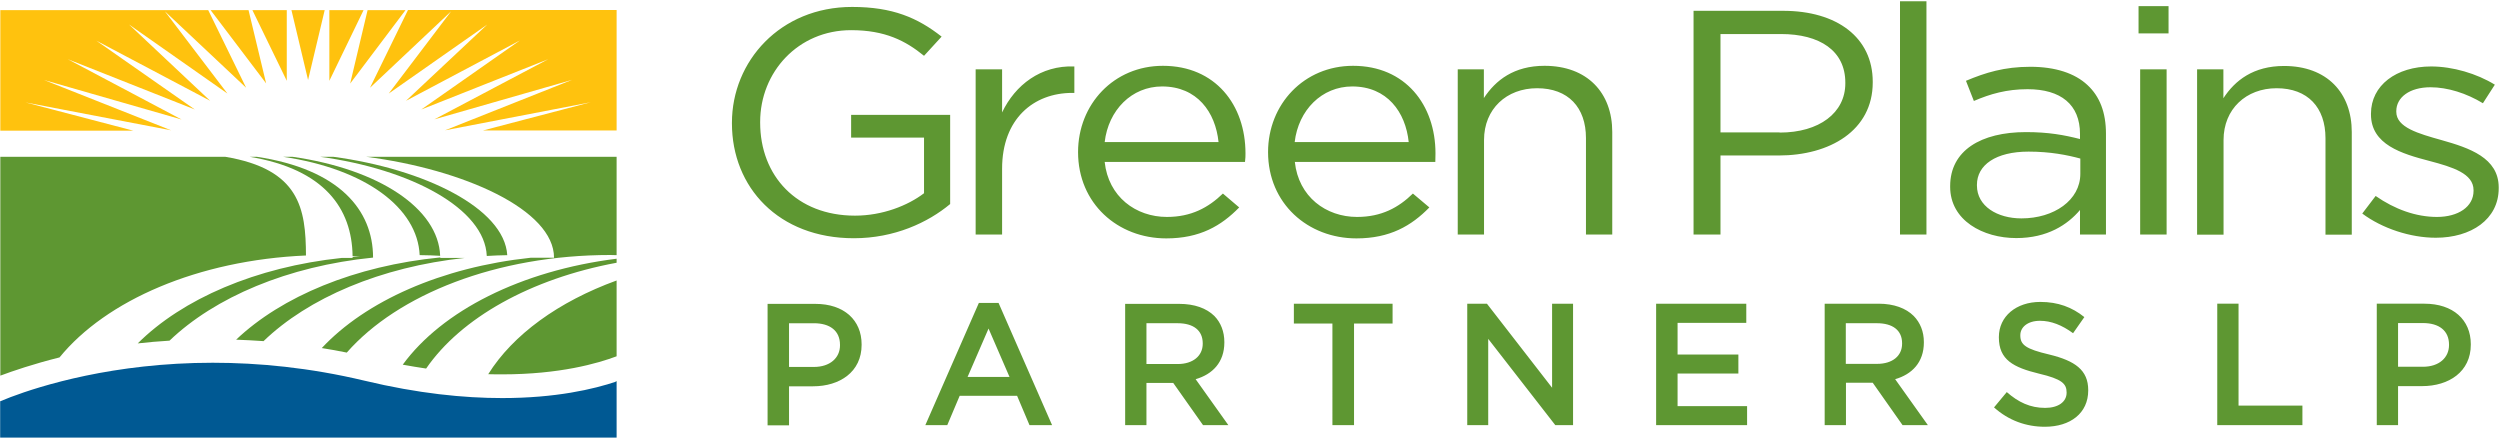
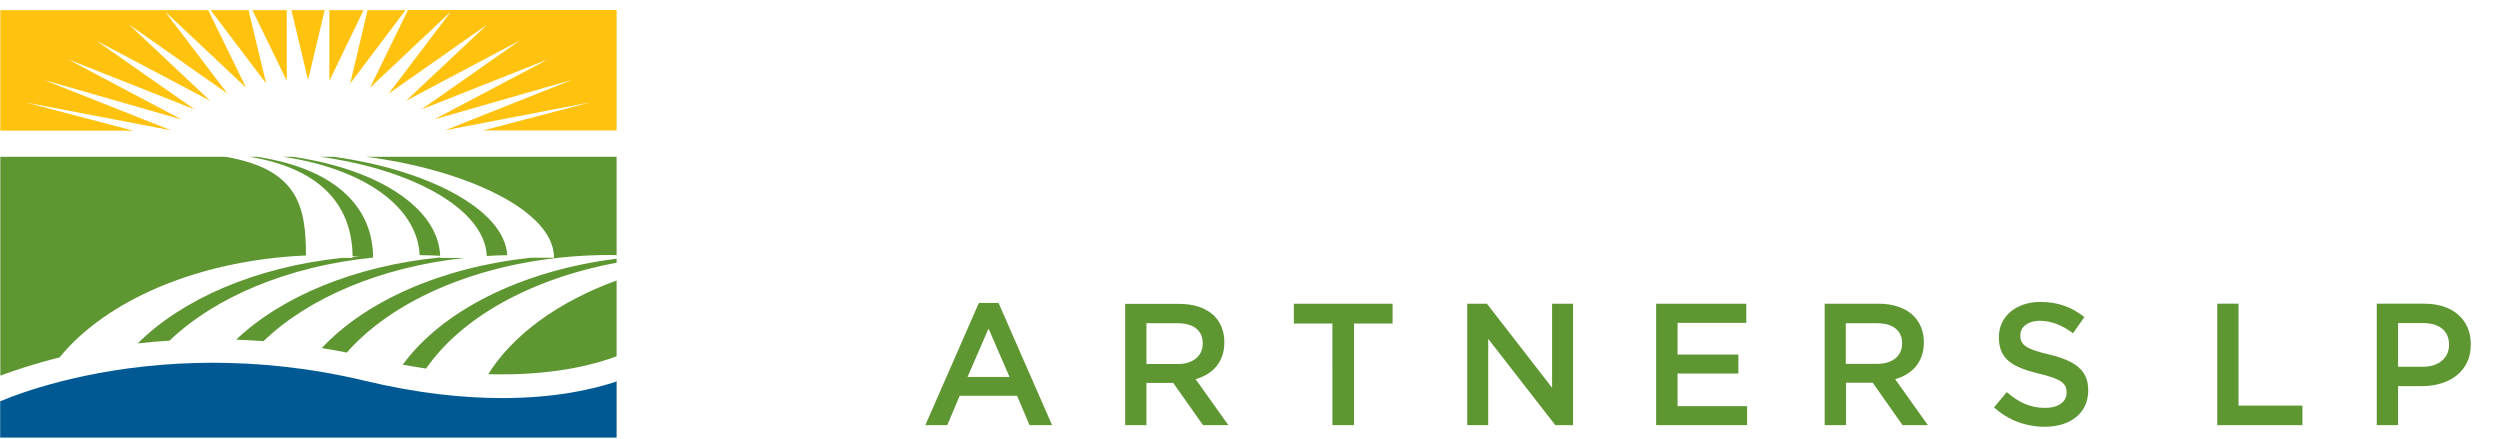
<svg xmlns="http://www.w3.org/2000/svg" version="1.2" viewBox="0 0 1550 272" width="1550" height="272">
  <defs>
    <clipPath clipPathUnits="userSpaceOnUse" id="cp1">
      <path d="m-452-989h6334v8190h-6334z" />
    </clipPath>
  </defs>
  <style>.a{fill:#ffc20e}.b{fill:#5e9732}.c{fill:#005993}</style>
  <g clip-path="url(#cp1)">
    <path fill-rule="evenodd" class="a" d="m177.8 6.3v43.8l-21.3-43.8zm-23.7 0l10.9 45.4-34.4-45.4zm71.3 0l-21.2 43.8v-43.8zm-72.8 48.1l-50.4-47.4 38.8 51-61-42.8 50.3 47.3-70.6-37.3 61.1 42.7-78.8-31.2 70.6 37.4-85.3-24.5 78.8 31.2-90.3-17.3 66.8 17.5h-82.4v-74.7h128.9zm28.1-48.1h20.6l-10.3 43.3zm72.2-0.1h129.4v74.7h-82.9l66.8-17.5-90.3 17.4 78.8-31.3-85.4 24.5 70.6-37.3-78.7 31.2 61.1-42.8-70.6 37.4 50.4-47.3-61.1 42.8 38.7-51-50.3 47.4 23.5-48.1zm-1.5 0.1l-34.3 45.5 10.8-45.5z" />
    <path class="b" d="m273 159.8c0 0 0-0.1 0-0.2-52.9 5.2-98.4 24.2-126.6 51 5.6 0.2 11.2 0.5 17 0.9 27.7-26.7 72.5-46 124.9-51.6h-15.3zm-46.1-62.6c60.7 7.8 116.6 32.9 116.6 62.6h-14.5c-55.3 5.9-102.3 26.9-129.5 56q7.7 1.2 15.5 2.8c31.6-36 92.9-60.5 163.4-60.5 1.3 0 2.6 0.1 3.9 0.1v-61zm74.9 61.5q6.3-0.4 12.7-0.5c-1.8-29.1-51.3-53.4-107.9-61h-8.2c56.6 7.7 102.2 32.2 103.4 61.5zm0.9 73.3c3 0.1 5.9 0.1 8.7 0.1 35.7 0 59.2-6.8 70.9-11.2v-47c-36 13.1-64.3 33.6-79.6 58.1zm-53-5.9c4.9 0.9 9.8 1.7 14.5 2.4 21.6-31.4 64.8-55.7 118.1-65.6v-2.5c-59.2 7.4-108.2 32.3-132.6 65.7zm10.5-67.9q0.6 0 1.2 0c3.9 0 7.6 0.2 11.5 0.4-1.1-29.2-37.7-53.7-91.6-61.4h-5.9c51.6 7.6 83.5 31.9 84.8 61zm-101-61h-4.5c46.6 7.7 63.5 32.2 63.9 61.5 1.5 0.1 3 0.1 4.6 0.2q-2.3 0.2-4.6 0.3c0 0.3 0 0.4 0 0.7h-6.6c-53.4 5.6-99 25.5-126.6 53 6.3-0.7 12.9-1.3 19.7-1.7 28.1-26.9 73.3-46.2 126.2-51.5 0-29.7-21.2-54.8-72.1-62.5zm223.1 139.6v-0.4q-0.4 0.2-0.9 0.4zm-242.7-139.6h-139.4v135.7c7.8-2.9 20.3-7.2 36.7-11.3 28.9-35.4 85.9-60.3 152.8-63.2-0.1-29.1-3.9-53.5-50.1-61.2z" />
    <path class="c" d="m311.3 246.8c-23.6 0-52.1-2.8-85.4-10.8-34-8.1-65.7-11.1-94-11.1-61.4 0-106.8 14.3-125.3 21.3-2.9 1.1-5 2-6.5 2.6v22.5h382.2v-34.8c-14.2 4.8-37.8 10.3-71 10.3z" />
-     <path fill-rule="evenodd" class="b" d="m453.8 76.5v-0.4c0-38.1 29.9-71.8 74.5-71.8 25.1 0 40.6 6.7 55.5 18.4l-10.9 11.9c-11.4-9.3-24.1-15.9-45.2-15.9-32.9 0-56.4 26-56.4 56.9v0.4c0 33.1 22.7 57.7 58.8 57.7 17 0 32.7-6.2 42.8-13.9v-34.5h-45.2v-14.1h61.4v55.3c-13.8 11.5-34.6 21.2-59.7 21.2-46.7 0-75.6-31.6-75.6-71.2zm151.1-33.5h16.4v26.7c8.1-17 24-29.3 44.8-28.5v16.4h-1.3c-24 0-43.5 16.1-43.5 47v40.8h-16.4zm118.6 91.5c15.1 0 25.7-5.8 34.7-14.5l10.1 8.6c-11.1 11.4-24.4 19.2-45.2 19.2-30.1 0-54.7-21.6-54.7-53.5 0-29.7 22.2-53.5 52.6-53.5 32.5 0 51.2 24.2 51.2 54.3 0 1.4 0 3-0.3 5.3h-87c2.3 21.6 19.3 34.1 38.6 34.1zm32-46.4c-1.9-18.6-13.3-34.5-35-34.5-18.9 0-33.3 14.7-35.6 34.5zm85.9 46.4c15.1 0 25.7-5.8 34.6-14.5l10.2 8.6c-11.1 11.4-24.5 19.2-45.2 19.2-30.1 0-54.8-21.6-54.8-53.5 0-29.7 22.3-53.5 52.7-53.5 32.4 0 51.1 24.2 51.1 54.3 0 1.4 0 3-0.1 5.3h-87.1c2.3 21.6 19.3 34.1 38.6 34.1zm32-46.4c-1.9-18.6-13.4-34.5-35-34.5-18.9 0-33.4 14.7-35.7 34.5zm46.6-45.1v17.8c7.3-11.1 18.7-20 37.6-20 26.5 0 42 16.7 42 41v63.6h-16.3v-59.8c0-19-11-30.9-30.3-30.9-18.9 0-32.9 12.8-32.9 32.1v58.6h-16.3v-102.4zm185.5-36.3c33.5 0 55.6 16.6 55.6 44v0.4c0 29.9-26.7 45.3-58.3 45.3h-36.1v49h-16.7v-138.7zm-2.1 75.5c24.6 0 40.7-12.3 40.7-30.5v-0.5c0-19.8-15.9-30.1-39.9-30.1h-37.5v61h36.7zm74.6-81.4h16.4v144.6h-16.4zm31.1 115v-0.4c0-22.1 19.1-33.5 47-33.5 14 0 23.7 1.8 33.5 4.3v-3.2c0-18.2-11.9-27.7-32.5-27.7-12.9 0-23.1 2.9-33.3 7.3l-4.9-12.5c12.1-5.1 23.8-8.7 39.9-8.7 15.5 0 27.6 4 35.4 11.3 7.7 7.1 11.5 17.1 11.5 30.2v62.5h-16.1v-15.2c-7.7 9.1-20.2 17.4-39.5 17.4-20.6 0-41-10.9-41-31.8zm80.7-8v-9.5c-8.1-2.2-18.7-4.3-32.1-4.3-20.3 0-32 8.3-32 20.6v0.4c0 12.9 12.7 20.4 27.6 20.4 20.2 0 36.5-11.3 36.5-27.6zm36.1-104h18.6v16.9h-18.6zm1 39.2h16.4v102.4h-16.4zm51.6 0v17.9c7.2-11.1 18.7-20 37.6-20 26.6 0 42 16.6 42 41v63.6h-16.3v-59.8c0-19.1-11-31-30.3-31-18.9 0-32.9 12.9-32.9 32.1v58.7h-16.4v-102.5zm86.1 89.4l8.3-10.9c11.9 8.3 25.1 13 38 13 13.2 0 22.7-6.3 22.7-16.2v-0.4c0-10.3-12.9-14.3-27.3-18.1-17.2-4.5-36.3-10.1-36.3-28.9v-0.4c0-17.6 15.7-29.3 37.3-29.3 13.4 0 28.3 4.4 39.5 11.3l-7.4 11.5c-10.2-6.2-21.9-9.9-32.5-9.9-13 0-21.2 6.3-21.2 14.8v0.4c0 9.7 13.6 13.5 28.2 17.6 17 4.8 35.3 10.9 35.3 29.3v0.5c0 19.4-17.2 30.7-39 30.7-15.8 0-33.3-5.8-45.6-15zm-959 56c17.6 0 28.6 10 28.6 25.1v0.3c0 16.8-13.6 25.7-30.1 25.7h-14.9v24.2h-13.3v-75.3zm-1 39.1c10 0 16.2-5.6 16.2-13.4v-0.3c0-8.8-6.3-13.4-16.2-13.4h-15.4v27.1z" />
    <path fill-rule="evenodd" class="b" d="m606.9 187.8h12.2l33.2 75.8h-14l-7.7-18.2h-35.6l-7.7 18.2h-13.6zm19 45.9l-13-30-13 30zm105.2-45.3c9.5 0 16.9 2.7 21.8 7.5 4 4.1 6.2 9.7 6.2 16.2v0.2c0 12.4-7.4 19.8-17.8 22.8l20.3 28.5h-15.7l-18.5-26.2h-16.6v26.2h-13.2v-75.2zm-0.9 37.3c9.4 0 15.5-5 15.5-12.6v-0.2c0-8.1-5.8-12.5-15.6-12.5h-19.3v25.3zm95.9-25.1h-23.9v-12.3h61.2v12.3h-23.9v63h-13.4zm95.8-12.3l40.4 52.1v-52.1h13v75.3h-11l-41.6-53.5v53.5h-13v-75.3zm104.9 0h55.9v11.9h-42.6v19.6h37.7v11.8h-37.7v20.2h43.1v11.8h-56.4zm138 0c9.4 0 16.9 2.8 21.7 7.6 4 4.1 6.3 9.6 6.3 16.2v0.2c0 12.4-7.4 19.8-17.8 22.8l20.3 28.5h-15.7l-18.5-26.3h-16.6v26.3h-13.2v-75.3zm-1 37.3c9.5 0 15.5-4.9 15.5-12.5v-0.3c0-8-5.8-12.4-15.6-12.4h-19.3v25.2zm72.5 27l7.9-9.5c7.2 6.3 14.5 9.8 23.8 9.8 8.2 0 13.3-3.8 13.3-9.4v-0.2c0-5.4-3-8.3-17-11.6-16-3.9-25-8.6-25-22.5v-0.2c0-12.9 10.8-21.8 25.7-21.8 11 0 19.7 3.3 27.3 9.4l-7 10c-6.8-5-13.6-7.7-20.5-7.7-7.7 0-12.2 4-12.2 8.9v0.2c0 5.8 3.4 8.4 17.9 11.8 16 3.9 24.2 9.6 24.2 22.1v0.2c0 14.1-11.1 22.5-26.9 22.5-11.6 0-22.5-3.9-31.5-12zm138.4-64.3h13.2v63.2h39.6v12.1h-52.8zm98.9 0h29.6c17.7 0 28.7 10 28.7 25.1v0.3c0 16.8-13.6 25.7-30.2 25.7h-14.9v24.2h-13.2zm28.6 39.1c10 0 16.2-5.6 16.2-13.5v-0.2c0-8.8-6.3-13.4-16.2-13.4h-15.4v27.1z" />
  </g>
</svg>